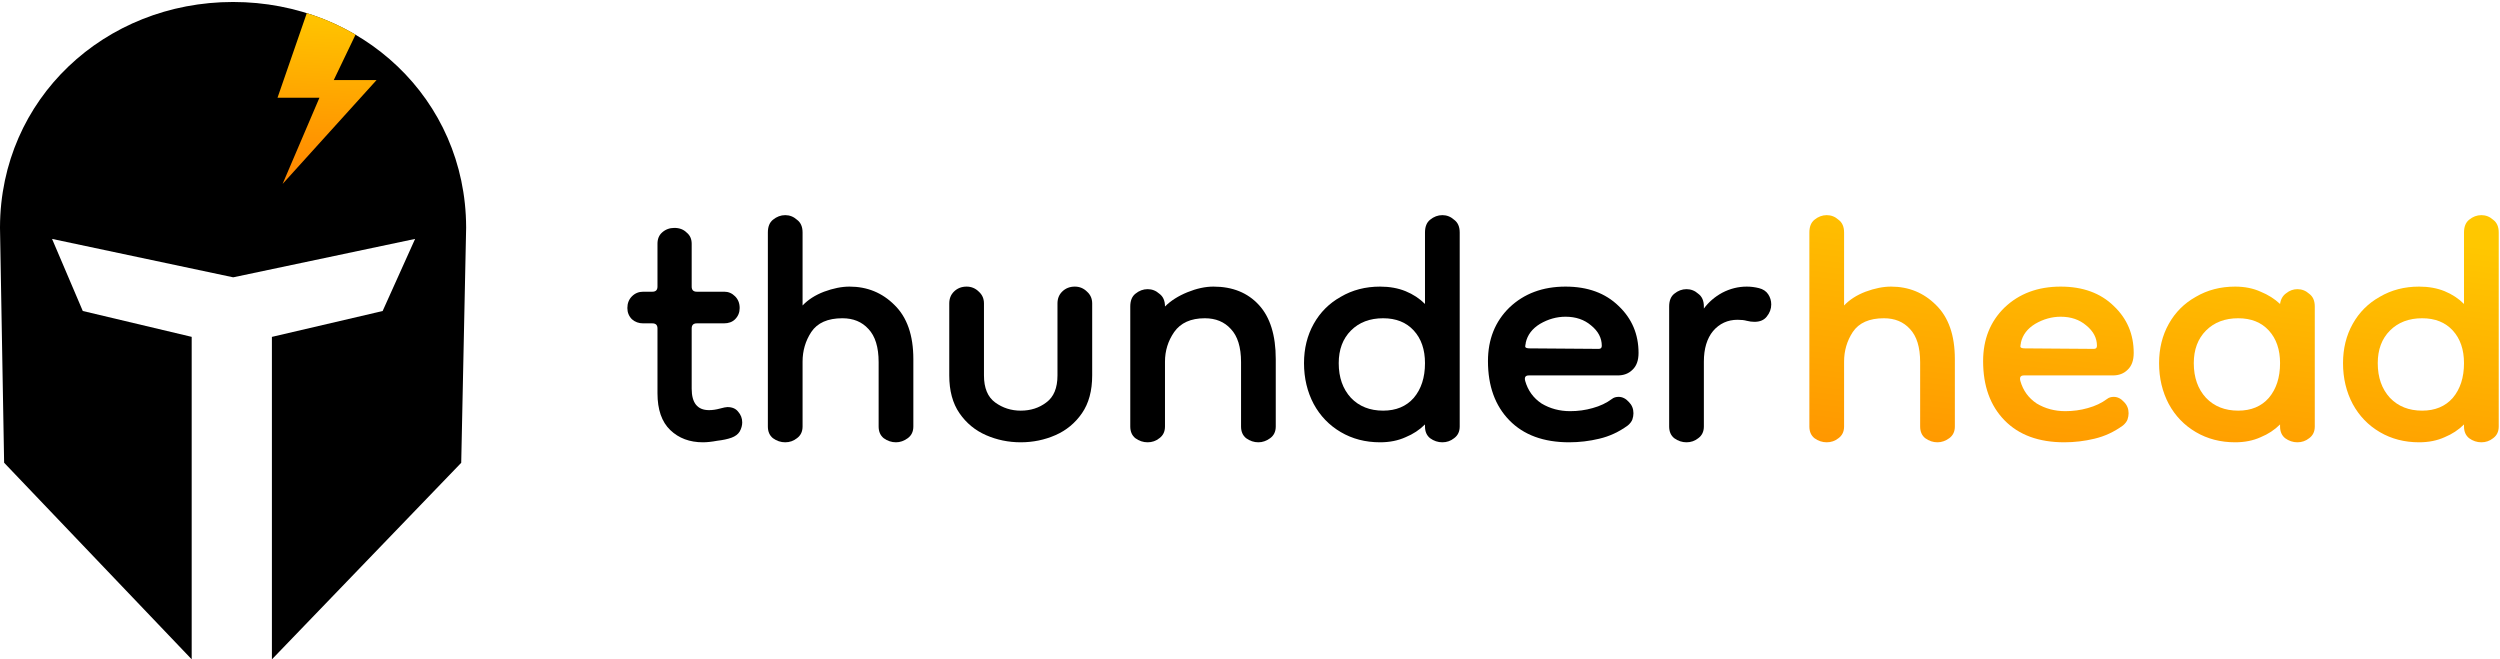
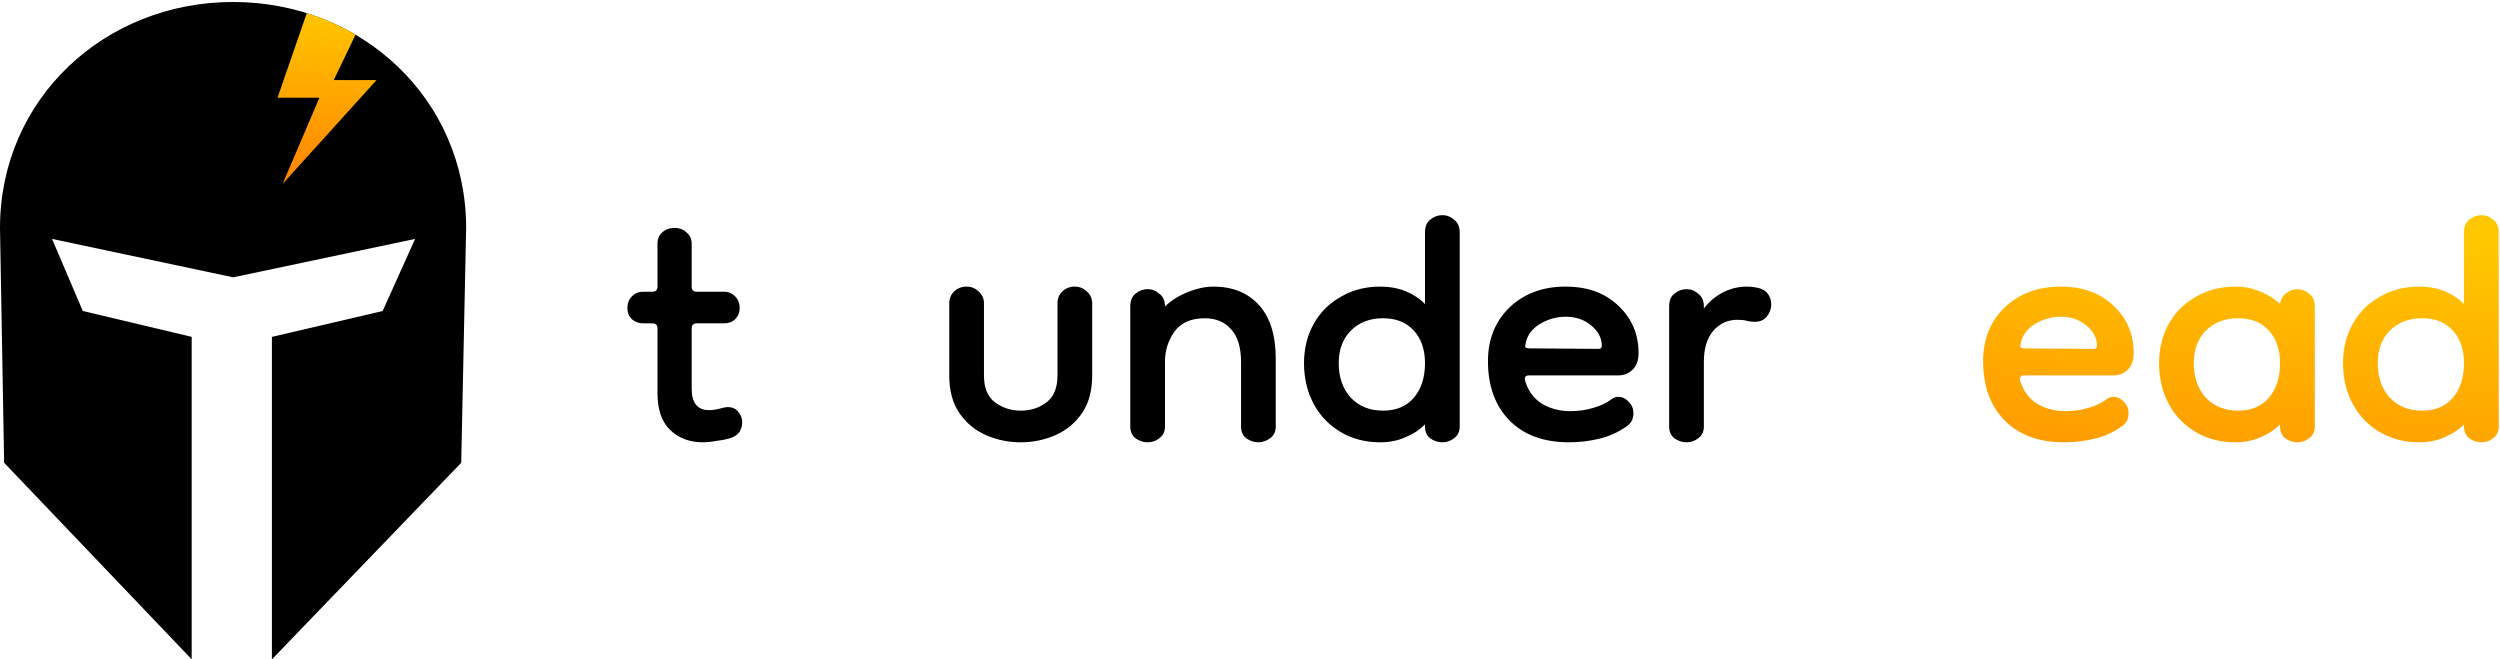
<svg xmlns="http://www.w3.org/2000/svg" viewBox="0 0 1255 331" fill="none">
  <path d="M0 114.028C0.227 49.578 52.525 0.996 117 0.996C181.484 0.996 233.787 49.59 234 114.054C234 114.067 234 114.066 234 114.079C234 114.198 234 114.316 234 114.435L231.533 232.324L136.494 331V169.115L192.086 156.129L208.383 119.931L117.244 139.178H116.884L26.129 119.931L41.557 156.116L96.228 169.102V330.974L2.07 232.298L0 114.435C0 114.31 0 114.186 0 114.062C0 114.045 0 114.045 0 114.028Z" fill="black" />
  <path d="M154.012 6.579L139.309 49.072H160.352L141.862 92.335L189.019 40.208H167.539L178.481 17.4C170.837 12.907 162.639 9.257 154.012 6.579Z" fill="url(#paint0_linear_302_6)" />
  <path d="M352.863 222.033C346.2 222.033 340.734 219.983 336.463 215.883C332.192 211.783 330.056 205.633 330.056 197.433V164.888C330.056 163.18 329.202 162.326 327.494 162.326H322.881C320.661 162.326 318.781 161.642 317.244 160.276C315.706 158.738 314.938 156.859 314.938 154.638C314.938 152.247 315.706 150.282 317.244 148.744C318.781 147.207 320.661 146.438 322.881 146.438H327.494C329.202 146.438 330.056 145.584 330.056 143.876V122.35C330.056 119.959 330.825 118.079 332.363 116.713C334.071 115.175 336.121 114.406 338.513 114.406C341.075 114.406 343.125 115.175 344.663 116.713C346.371 118.079 347.225 119.959 347.225 122.35V143.876C347.225 145.584 348.08 146.438 349.788 146.438H363.626C365.676 146.438 367.47 147.207 369.007 148.744C370.545 150.282 371.313 152.247 371.313 154.638C371.313 156.859 370.545 158.738 369.007 160.276C367.64 161.642 365.761 162.326 363.369 162.326H349.788C348.08 162.326 347.225 163.18 347.225 164.888V195.126C347.225 202.301 350.13 205.889 355.938 205.889C357.646 205.889 359.44 205.633 361.319 205.12C363.199 204.608 364.48 204.351 365.163 204.351C367.555 204.351 369.349 205.12 370.545 206.658C371.911 208.195 372.595 209.989 372.595 212.039C372.595 213.577 372.168 215.114 371.313 216.652C370.459 218.018 369.092 219.043 367.213 219.727C365.334 220.41 362.942 220.923 360.038 221.264C357.305 221.777 354.913 222.033 352.863 222.033Z" fill="black" />
-   <path d="M394.18 222.033C391.959 222.033 389.909 221.35 388.03 219.983C386.322 218.616 385.467 216.652 385.467 214.089V116.713C385.467 113.808 386.322 111.673 388.03 110.306C389.909 108.769 391.959 108 394.18 108C396.401 108 398.365 108.769 400.074 110.306C401.953 111.673 402.893 113.808 402.893 116.713V153.357C405.626 150.453 409.214 148.146 413.655 146.438C418.268 144.73 422.539 143.876 426.468 143.876C435.351 143.876 442.868 146.951 449.018 153.101C455.339 159.251 458.5 168.305 458.5 180.264V214.089C458.5 216.652 457.56 218.616 455.681 219.983C453.802 221.35 451.837 222.033 449.787 222.033C447.566 222.033 445.516 221.35 443.637 219.983C441.929 218.616 441.074 216.652 441.074 214.089V181.801C441.074 174.284 439.366 168.732 435.949 165.145C432.704 161.557 428.347 159.763 422.88 159.763C415.535 159.763 410.324 162.07 407.249 166.682C404.345 171.124 402.893 176.078 402.893 181.545V214.089C402.893 216.652 401.953 218.616 400.074 219.983C398.365 221.35 396.401 222.033 394.18 222.033Z" fill="black" />
  <path d="M530.853 152.332C530.853 149.94 531.622 147.976 533.16 146.438C534.868 144.73 537.004 143.876 539.566 143.876C541.958 143.876 544.008 144.73 545.716 146.438C547.425 147.976 548.279 149.94 548.279 152.332V188.464C548.279 196.151 546.57 202.472 543.154 207.427C539.737 212.381 535.295 216.054 529.828 218.445C524.362 220.837 518.553 222.033 512.403 222.033C506.253 222.033 500.445 220.837 494.978 218.445C489.511 216.054 485.069 212.381 481.653 207.427C478.236 202.472 476.528 196.151 476.528 188.464V152.332C476.528 149.94 477.296 147.976 478.834 146.438C480.542 144.73 482.678 143.876 485.24 143.876C487.632 143.876 489.682 144.73 491.39 146.438C493.099 147.976 493.953 149.94 493.953 152.332V188.464C493.953 194.785 495.832 199.312 499.59 202.045C503.349 204.779 507.62 206.145 512.403 206.145C517.357 206.145 521.628 204.779 525.216 202.045C528.974 199.312 530.853 194.785 530.853 188.464V152.332Z" fill="black" />
  <path d="M631.717 222.033C629.497 222.033 627.446 221.35 625.567 219.983C623.859 218.616 623.005 216.652 623.005 214.089V181.801C623.005 174.284 621.296 168.732 617.88 165.145C614.634 161.557 610.277 159.763 604.811 159.763C597.806 159.763 592.681 162.07 589.435 166.682C586.36 171.124 584.823 176.078 584.823 181.545V214.089C584.823 216.652 583.883 218.616 582.004 219.983C580.296 221.35 578.331 222.033 576.11 222.033C573.889 222.033 571.839 221.35 569.96 219.983C568.252 218.616 567.398 216.652 567.398 214.089V153.869C567.398 150.965 568.252 148.83 569.96 147.463C571.839 145.926 573.889 145.157 576.11 145.157C578.331 145.157 580.296 145.926 582.004 147.463C583.883 148.83 584.823 150.965 584.823 153.869C587.727 150.965 591.486 148.574 596.098 146.694C600.711 144.815 605.067 143.876 609.167 143.876C618.734 143.876 626.336 146.951 631.974 153.101C637.611 159.251 640.43 168.305 640.43 180.264V214.089C640.43 216.652 639.49 218.616 637.611 219.983C635.732 221.35 633.767 222.033 631.717 222.033Z" fill="black" />
  <path d="M692.796 222.033C685.45 222.033 678.873 220.325 673.064 216.908C667.256 213.491 662.729 208.793 659.483 202.814C656.237 196.664 654.614 189.83 654.614 182.314C654.614 174.968 656.237 168.391 659.483 162.582C662.729 156.774 667.256 152.247 673.064 149.001C678.873 145.584 685.45 143.876 692.796 143.876C697.579 143.876 701.85 144.644 705.609 146.182C709.367 147.719 712.613 149.855 715.346 152.588V116.713C715.346 113.808 716.2 111.673 717.909 110.306C719.788 108.769 721.838 108 724.059 108C726.28 108 728.244 108.769 729.953 110.306C731.832 111.673 732.772 113.808 732.772 116.713V214.089C732.772 216.652 731.832 218.616 729.953 219.983C728.244 221.35 726.28 222.033 724.059 222.033C721.838 222.033 719.788 221.35 717.909 219.983C716.2 218.616 715.346 216.652 715.346 214.089V213.064C712.613 215.797 709.367 217.933 705.609 219.47C701.85 221.179 697.579 222.033 692.796 222.033ZM694.333 206.145C700.825 206.145 705.95 204.01 709.709 199.739C713.467 195.297 715.346 189.489 715.346 182.314C715.346 175.48 713.467 170.013 709.709 165.913C705.95 161.813 700.825 159.763 694.333 159.763C687.671 159.763 682.289 161.813 678.189 165.913C674.089 170.013 672.039 175.48 672.039 182.314C672.039 189.489 674.089 195.297 678.189 199.739C682.289 204.01 687.671 206.145 694.333 206.145Z" fill="black" />
  <path d="M787.7 222.033C774.887 222.033 764.893 218.36 757.718 211.014C750.543 203.668 746.956 193.76 746.956 181.289C746.956 170.355 750.543 161.386 757.718 154.382C765.064 147.378 774.46 143.876 785.906 143.876C797.01 143.876 805.894 147.121 812.557 153.613C819.219 159.934 822.55 167.793 822.55 177.189C822.55 180.947 821.525 183.766 819.475 185.645C817.596 187.524 815.119 188.464 812.044 188.464H767.456C765.748 188.464 765.15 189.403 765.662 191.283C767.029 196.066 769.762 199.824 773.862 202.558C778.133 205.12 782.917 206.402 788.212 206.402C792.142 206.402 795.9 205.889 799.488 204.864C803.246 203.839 806.492 202.301 809.225 200.251C810.079 199.568 811.19 199.226 812.557 199.226C814.436 199.226 816.144 200.081 817.682 201.789C819.219 203.326 819.988 205.206 819.988 207.427C819.988 208.452 819.817 209.477 819.475 210.502C819.134 211.527 818.365 212.552 817.169 213.577C812.727 216.822 807.944 219.043 802.819 220.239C797.865 221.435 792.825 222.033 787.7 222.033ZM802.563 175.139C803.588 175.139 804.1 174.626 804.1 173.601C804.1 169.672 802.306 166.255 798.719 163.351C795.302 160.447 791.031 158.995 785.906 158.995C781.464 158.995 777.194 160.19 773.093 162.582C769.164 164.974 766.773 168.134 765.918 172.063C765.918 172.063 765.918 172.149 765.918 172.32C765.747 173.003 765.662 173.601 765.662 174.114C765.833 174.626 766.602 174.882 767.968 174.882L802.563 175.139Z" fill="black" />
  <path d="M855.341 181.545V214.089C855.341 216.652 854.401 218.616 852.522 219.983C850.814 221.35 848.849 222.033 846.628 222.033C844.407 222.033 842.357 221.35 840.478 219.983C838.77 218.616 837.916 216.652 837.916 214.089V153.869C837.916 150.965 838.77 148.83 840.478 147.463C842.357 145.926 844.407 145.157 846.628 145.157C848.849 145.157 850.814 145.926 852.522 147.463C854.401 148.83 855.341 150.965 855.341 153.869V154.894C857.733 151.649 860.808 149.001 864.566 146.951C868.495 144.901 872.595 143.876 876.866 143.876C878.916 143.876 880.966 144.132 883.016 144.644C885.066 145.157 886.604 146.182 887.629 147.719C888.654 149.257 889.166 150.965 889.166 152.844C889.166 155.065 888.398 157.115 886.86 158.995C885.493 160.703 883.443 161.557 880.71 161.557C879.514 161.557 878.233 161.386 876.866 161.045C875.67 160.703 874.133 160.532 872.254 160.532C867.299 160.532 863.199 162.411 859.953 166.17C856.878 169.928 855.341 175.053 855.341 181.545Z" fill="black" />
-   <path d="M917.018 222.033C914.797 222.033 912.747 221.35 910.868 219.983C909.159 218.616 908.305 216.652 908.305 214.089V116.713C908.305 113.808 909.159 111.673 910.868 110.306C912.747 108.769 914.797 108 917.018 108C919.239 108 921.203 108.769 922.912 110.306C924.791 111.673 925.73 113.808 925.73 116.713V153.357C928.464 150.453 932.051 148.146 936.493 146.438C941.106 144.73 945.377 143.876 949.306 143.876C958.189 143.876 965.706 146.951 971.856 153.101C978.177 159.251 981.338 168.305 981.338 180.264V214.089C981.338 216.652 980.398 218.616 978.519 219.983C976.64 221.35 974.675 222.033 972.625 222.033C970.404 222.033 968.354 221.35 966.475 219.983C964.766 218.616 963.912 216.652 963.912 214.089V181.801C963.912 174.284 962.204 168.732 958.787 165.145C955.541 161.557 951.185 159.763 945.718 159.763C938.372 159.763 933.162 162.07 930.087 166.682C927.183 171.124 925.73 176.078 925.73 181.545V214.089C925.73 216.652 924.791 218.616 922.912 219.983C921.203 221.35 919.239 222.033 917.018 222.033Z" fill="url(#paint1_linear_302_6)" />
  <path d="M1036.27 222.033C1023.45 222.033 1013.46 218.36 1006.28 211.014C999.109 203.668 995.522 193.76 995.522 181.289C995.522 170.355 999.109 161.386 1006.28 154.382C1013.63 147.378 1023.03 143.876 1034.47 143.876C1045.58 143.876 1054.46 147.121 1061.12 153.613C1067.79 159.934 1071.12 167.793 1071.12 177.189C1071.12 180.947 1070.09 183.766 1068.04 185.645C1066.16 187.524 1063.69 188.464 1060.61 188.464H1016.02C1014.31 188.464 1013.72 189.403 1014.23 191.283C1015.59 196.066 1018.33 199.824 1022.43 202.558C1026.7 205.12 1031.48 206.402 1036.78 206.402C1040.71 206.402 1044.47 205.889 1048.05 204.864C1051.81 203.839 1055.06 202.301 1057.79 200.251C1058.65 199.568 1059.76 199.226 1061.12 199.226C1063 199.226 1064.71 200.081 1066.25 201.789C1067.79 203.326 1068.55 205.206 1068.55 207.427C1068.55 208.452 1068.38 209.477 1068.04 210.502C1067.7 211.527 1066.93 212.552 1065.74 213.577C1061.29 216.822 1056.51 219.043 1051.38 220.239C1046.43 221.435 1041.39 222.033 1036.27 222.033ZM1051.13 175.139C1052.15 175.139 1052.67 174.626 1052.67 173.601C1052.67 169.672 1050.87 166.255 1047.28 163.351C1043.87 160.447 1039.6 158.995 1034.47 158.995C1030.03 158.995 1025.76 160.19 1021.66 162.582C1017.73 164.974 1015.34 168.134 1014.48 172.063C1014.48 172.063 1014.48 172.149 1014.48 172.32C1014.31 173.003 1014.23 173.601 1014.23 174.114C1014.4 174.626 1015.17 174.882 1016.53 174.882L1051.13 175.139Z" fill="url(#paint2_linear_302_6)" />
  <path d="M1122.04 222.033C1114.7 222.033 1108.12 220.325 1102.31 216.908C1096.5 213.491 1091.97 208.793 1088.73 202.814C1085.48 196.664 1083.86 189.83 1083.86 182.314C1083.86 174.968 1085.48 168.391 1088.73 162.582C1091.97 156.774 1096.5 152.247 1102.31 149.001C1108.12 145.584 1114.7 143.876 1122.04 143.876C1126.82 143.876 1131.1 144.73 1134.85 146.438C1138.61 147.976 1141.86 150.026 1144.59 152.588C1144.93 150.196 1145.96 148.403 1147.67 147.207C1149.37 145.84 1151.25 145.157 1153.3 145.157C1155.52 145.157 1157.49 145.926 1159.2 147.463C1161.08 148.83 1162.02 150.965 1162.02 153.869V214.089C1162.02 216.652 1161.08 218.616 1159.2 219.983C1157.49 221.35 1155.52 222.033 1153.3 222.033C1151.08 222.033 1149.03 221.35 1147.15 219.983C1145.45 218.616 1144.59 216.652 1144.59 214.089V213.064C1141.86 215.797 1138.61 217.933 1134.85 219.47C1131.1 221.179 1126.82 222.033 1122.04 222.033ZM1123.58 206.145C1130.07 206.145 1135.2 204.01 1138.95 199.739C1142.71 195.297 1144.59 189.489 1144.59 182.314C1144.59 175.48 1142.71 170.013 1138.95 165.913C1135.2 161.813 1130.07 159.763 1123.58 159.763C1116.92 159.763 1111.53 161.813 1107.43 165.913C1103.33 170.013 1101.28 175.48 1101.28 182.314C1101.28 189.489 1103.33 195.297 1107.43 199.739C1111.53 204.01 1116.92 206.145 1123.58 206.145Z" fill="url(#paint3_linear_302_6)" />
  <path d="M1214.38 222.033C1207.04 222.033 1200.46 220.325 1194.65 216.908C1188.84 213.491 1184.32 208.793 1181.07 202.814C1177.82 196.664 1176.2 189.83 1176.2 182.314C1176.2 174.968 1177.82 168.391 1181.07 162.582C1184.32 156.774 1188.84 152.247 1194.65 149.001C1200.46 145.584 1207.04 143.876 1214.38 143.876C1219.17 143.876 1223.44 144.644 1227.2 146.182C1230.95 147.719 1234.2 149.855 1236.93 152.588V116.713C1236.93 113.808 1237.79 111.673 1239.5 110.306C1241.37 108.769 1243.42 108 1245.65 108C1247.87 108 1249.83 108.769 1251.54 110.306C1253.42 111.673 1254.36 113.808 1254.36 116.713V214.089C1254.36 216.652 1253.42 218.616 1251.54 219.983C1249.83 221.35 1247.87 222.033 1245.65 222.033C1243.42 222.033 1241.37 221.35 1239.5 219.983C1237.79 218.616 1236.93 216.652 1236.93 214.089V213.064C1234.2 215.797 1230.95 217.933 1227.2 219.47C1223.44 221.179 1219.17 222.033 1214.38 222.033ZM1215.92 206.145C1222.41 206.145 1227.54 204.01 1231.3 199.739C1235.05 195.297 1236.93 189.489 1236.93 182.314C1236.93 175.48 1235.05 170.013 1231.3 165.913C1227.54 161.813 1222.41 159.763 1215.92 159.763C1209.26 159.763 1203.88 161.813 1199.78 165.913C1195.68 170.013 1193.63 175.48 1193.63 182.314C1193.63 189.489 1195.68 195.297 1199.78 199.739C1203.88 204.01 1209.26 206.145 1215.92 206.145Z" fill="url(#paint4_linear_302_6)" />
  <defs>
    <linearGradient id="paint0_linear_302_6" x1="166.897" y1="4.48" x2="162.688" y2="85.794" gradientUnits="userSpaceOnUse">
      <stop stop-color="#FFC700" />
      <stop offset="1" stop-color="#FF8A00" />
    </linearGradient>
    <linearGradient id="paint1_linear_302_6" x1="1118.94" y1="108" x2="1097.57" y2="282.042" gradientUnits="userSpaceOnUse">
      <stop stop-color="#FFC700" />
      <stop offset="1" stop-color="#FF8A00" />
    </linearGradient>
    <linearGradient id="paint2_linear_302_6" x1="1118.94" y1="108" x2="1097.57" y2="282.042" gradientUnits="userSpaceOnUse">
      <stop stop-color="#FFC700" />
      <stop offset="1" stop-color="#FF8A00" />
    </linearGradient>
    <linearGradient id="paint3_linear_302_6" x1="1118.94" y1="108" x2="1097.57" y2="282.042" gradientUnits="userSpaceOnUse">
      <stop stop-color="#FFC700" />
      <stop offset="1" stop-color="#FF8A00" />
    </linearGradient>
    <linearGradient id="paint4_linear_302_6" x1="1118.94" y1="108" x2="1097.57" y2="282.042" gradientUnits="userSpaceOnUse">
      <stop stop-color="#FFC700" />
      <stop offset="1" stop-color="#FF8A00" />
    </linearGradient>
  </defs>
</svg>